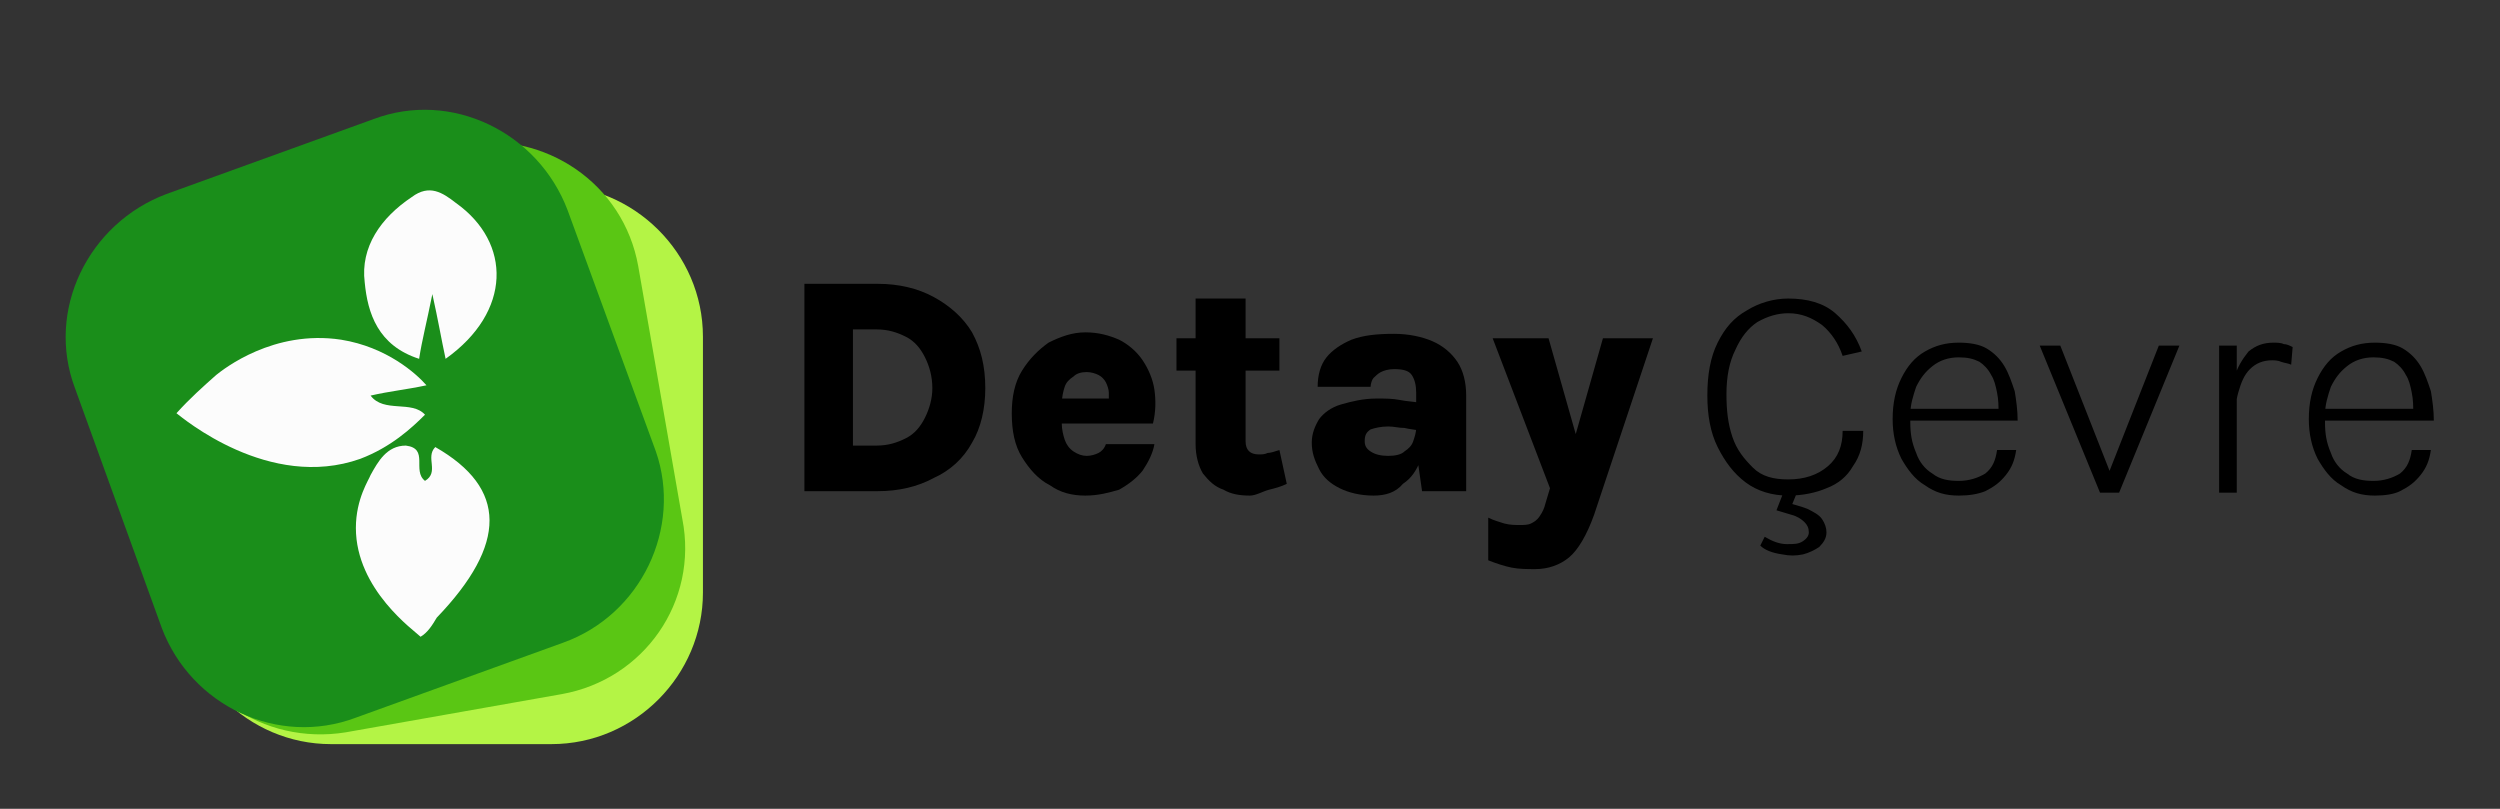
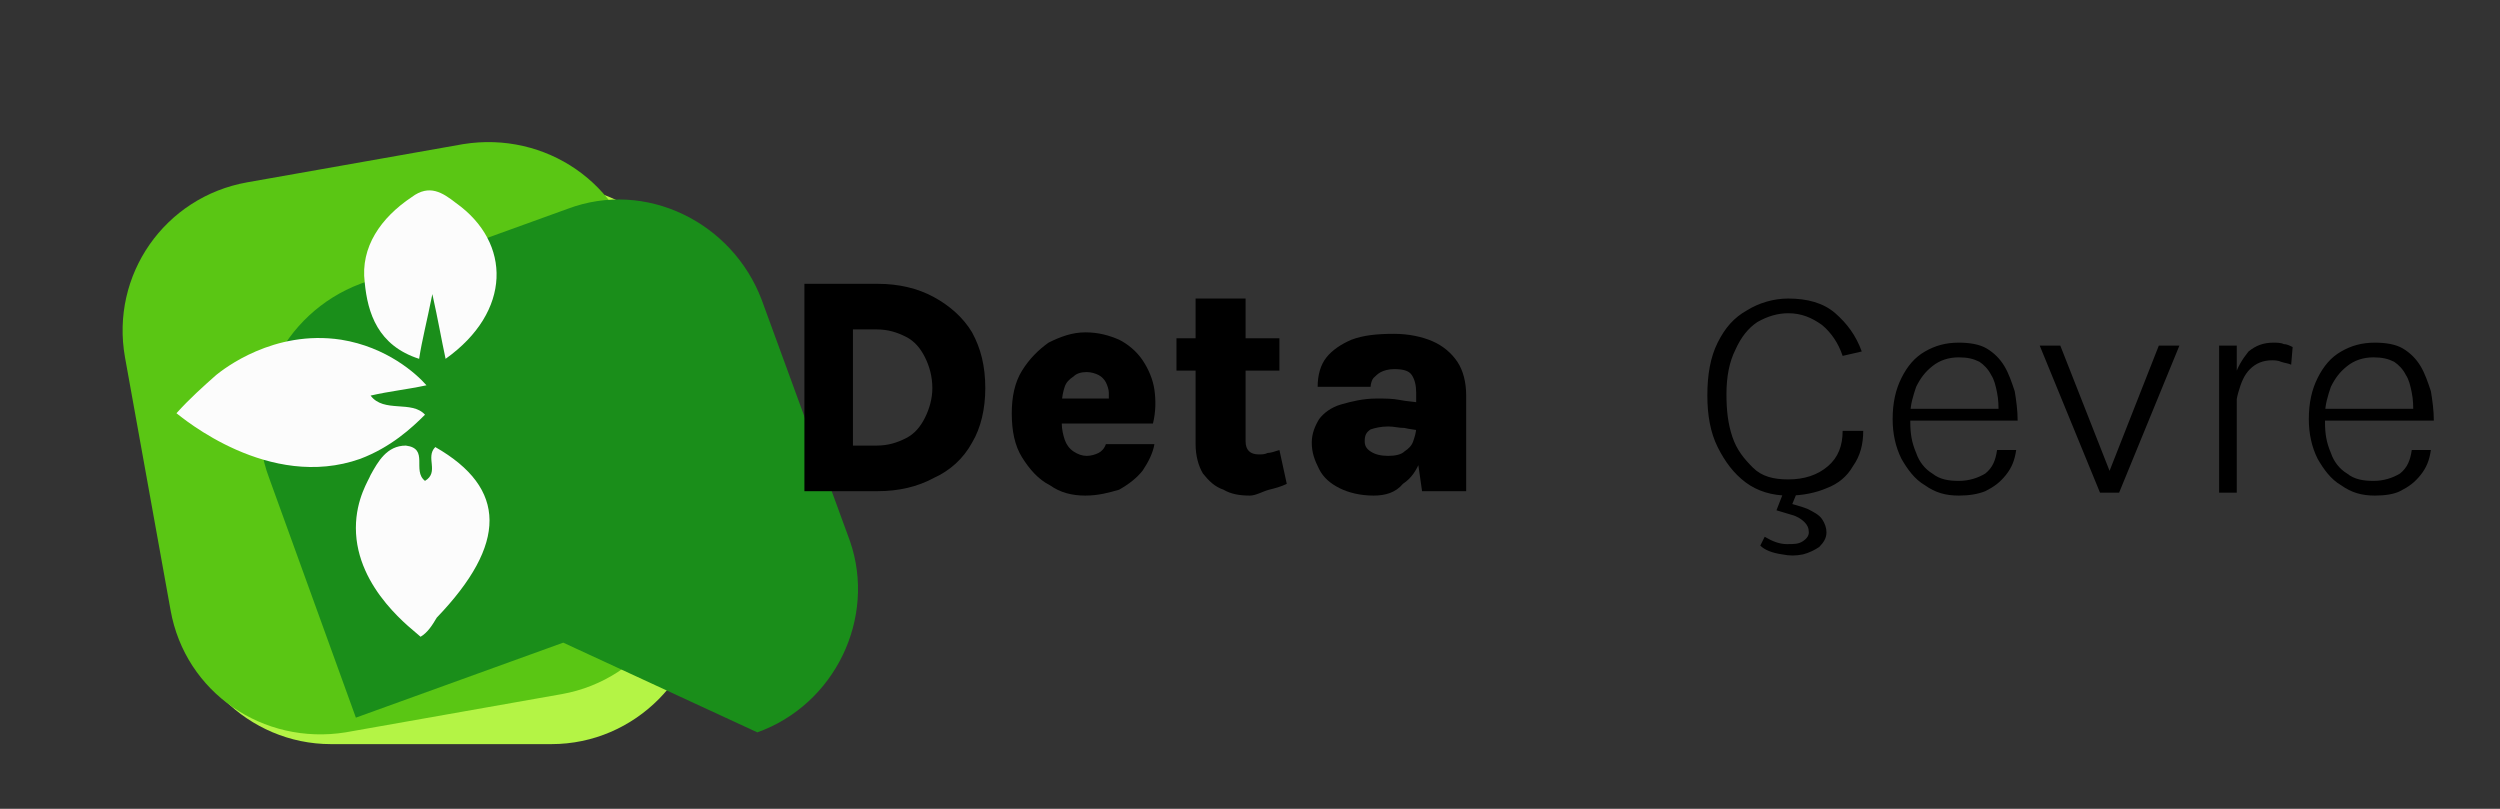
<svg xmlns="http://www.w3.org/2000/svg" enable-background="new 0 0 170 55" viewBox="0 0 170 55">
  <rect x="0" y="0" width="170" height="55" fill="#333333" stroke="none" />
  <path d="m37.5 50.6h-15c-5.6 0-10.3-4.6-10.3-10.3v-17.4c0-5.6 4.6-10.3 10.3-10.3h15c5.6 0 10.3 4.6 10.3 10.3v17.4c0 5.6-4.6 10.3-10.3 10.3z" fill="#b4f445" />
  <path d="m38.2 47.2-14.7 2.6c-5.6.9-10.9-2.7-11.9-8.3l-3.1-17.2c-1-5.6 2.7-10.9 8.3-11.9l14.7-2.6c5.6-.9 10.9 2.7 11.9 8.3l3 17.2c1.1 5.6-2.6 10.9-8.2 11.9z" fill="#5ac614" />
-   <path d="m38.3 43.7-14.1 5.1c-5.3 2-11.2-.8-13.2-6.1l-5.9-16.3c-2-5.3.9-11.2 6.2-13.2l14.1-5.1c5.3-2 11.2.9 13.2 6.2l6 16.4c1.8 5.2-1 11.1-6.3 13z" fill="#1a8e1a" />
+   <path d="m38.3 43.7-14.1 5.1l-5.9-16.3c-2-5.3.9-11.2 6.2-13.2l14.1-5.1c5.3-2 11.2.9 13.2 6.2l6 16.4c1.8 5.2-1 11.1-6.3 13z" fill="#1a8e1a" />
  <g fill="#fcfcfc">
    <path d="m14.7 25.5c.5-.4 3.9-3.1 8.5-2.4 3.1.5 5.1 2.3 5.8 3.1-1.4.3-2.5.4-3.8.7.9 1.2 2.8.3 3.7 1.3-.9.9-2.3 2.2-4.4 3-6.2 2.2-12.1-2.8-12.5-3.1.9-1 1.8-1.8 2.7-2.6z" />
    <path d="m28.6 43.3c-.4-.4-4.4-3.2-4.4-7.4 0-2 .9-3.3 1-3.6.5-.9 1.1-2 2.4-2 1.6.2.4 1.7 1.3 2.4 1-.6 0-1.6.7-2.3 4.9 2.8 4.9 6.6.1 11.6-.3.5-.6 1-1.1 1.3z" />
    <path d="m30.3 24.4c-.3-1.4-.5-2.6-.9-4.4-.4 2-.7 3.1-.9 4.4-2.8-.9-3.5-3.1-3.7-5.2-.3-2.4 1.1-4.4 3.2-5.8 1.2-.9 2.1-.3 3 .4 3.8 2.7 3.8 7.4-.7 10.6z" />
  </g>
  <g enable-background="new">
    <path d="m54.7 19.3h5c1.4 0 2.7.3 3.8.9s2 1.4 2.6 2.4c.6 1.1.9 2.3.9 3.8 0 1.4-.3 2.7-.9 3.7-.6 1.1-1.5 1.9-2.6 2.4-1.1.6-2.4.9-3.8.9h-5zm3.3 3.1v7.9h1.6c.8 0 1.4-.2 2-.5s1-.8 1.3-1.4.5-1.3.5-2c0-.8-.2-1.5-.5-2.1s-.7-1.1-1.3-1.4-1.2-.5-2-.5z" />
    <path d="m73.8 33.7c-.9 0-1.7-.2-2.4-.7-.8-.4-1.4-1.1-1.9-1.9s-.7-1.8-.7-3c0-1.1.2-2.1.7-2.9s1.1-1.4 1.8-1.9c.8-.4 1.6-.7 2.5-.7s1.6.2 2.3.5c.6.3 1.2.8 1.6 1.4s.7 1.3.8 2 .1 1.5-.1 2.3h-6.9v-1.7h4.4l-.5.3c0-.2 0-.5 0-.7s-.1-.5-.2-.7-.3-.4-.5-.5-.5-.2-.8-.2c-.4 0-.7.1-.9.3-.3.2-.5.4-.6.7s-.2.7-.2 1.2v1.3c0 .4.1.8.2 1.1s.3.6.6.8.6.3.9.3.6-.1.8-.2.4-.3.5-.6h3.3c-.1.6-.4 1.2-.8 1.8-.4.5-.9.9-1.6 1.3-.7.2-1.4.4-2.3.4z" />
    <path d="m80 25.2v-2.2h7v2.2zm5 8.5c-.7 0-1.3-.1-1.8-.4-.6-.2-1-.6-1.4-1.1-.3-.5-.5-1.2-.5-2v-9.9h3.4v9.7c0 .6.3.9.9.9.2 0 .4 0 .6-.1.2 0 .5-.1.8-.2l.5 2.3c-.4.2-.8.3-1.2.4s-.9.4-1.3.4z" />
    <path d="m93.4 33.7c-.9 0-1.7-.2-2.3-.5s-1.1-.7-1.4-1.3-.5-1.1-.5-1.8c0-.6.2-1.1.5-1.6.3-.4.8-.8 1.5-1s1.5-.4 2.4-.4c.6 0 1.1 0 1.6.1s.9.1 1.4.2v1.9c-.4-.1-.7-.1-1.1-.2-.4 0-.7-.1-1.1-.1-.5 0-.9.1-1.2.2-.3.2-.4.4-.4.8 0 .3.1.5.4.7s.7.3 1.2.3.9-.1 1.1-.3c.3-.2.5-.4.6-.7s.2-.6.2-.9h.7c0 .8-.1 1.5-.4 2.2s-.6 1.2-1.2 1.6c-.5.6-1.2.8-2 .8zm3.3-.3-.4-2.8v-3.9c0-.5-.1-.9-.3-1.2s-.6-.4-1.2-.4c-.4 0-.7.1-.9.2s-.4.3-.5.4-.2.4-.2.6h-3.6c0-.8.2-1.5.6-2s1-.9 1.7-1.2c.8-.3 1.7-.4 2.9-.4 1 0 1.9.2 2.6.5s1.3.8 1.7 1.4.6 1.4.6 2.3v6.5z" />
-     <path d="m101.5 23h3.8l2.1 7.4h-.5l2.1-7.4h3.4l-4 12c-.5 1.4-1.1 2.4-1.7 2.9s-1.4.8-2.3.8c-.5 0-1.1 0-1.6-.1s-1.1-.3-1.6-.5v-2.9c.4.2.8.3 1.1.4.4.1.7.1 1.1.1.2 0 .5 0 .7-.1s.4-.2.6-.5.3-.5.4-.9l.3-1z" />
  </g>
  <g enable-background="new">
    <path d="m121.6 33.7c-1.1 0-2.1-.3-2.9-.9s-1.4-1.4-1.9-2.4-.7-2.2-.7-3.5c0-1.4.2-2.6.7-3.6s1.1-1.7 2-2.2c.8-.5 1.8-.8 2.8-.8 1.3 0 2.4.3 3.2 1s1.4 1.5 1.8 2.6l-1.3.3c-.3-.9-.8-1.6-1.4-2.1-.7-.5-1.4-.8-2.3-.8-.7 0-1.4.2-2.1.6-.6.4-1.1 1-1.5 1.9-.4.8-.6 1.8-.6 3 0 1.1.1 2 .4 2.9s.8 1.5 1.4 2.1 1.4.8 2.4.8c1.1 0 2-.3 2.7-.9s1-1.4 1-2.4h1.4c0 .9-.2 1.7-.7 2.4-.4.7-1 1.2-1.8 1.5-.7.3-1.6.5-2.6.5zm-1.9 3.4.3-.6c.5.3 1 .5 1.5.5s.8 0 1.1-.2.4-.4.4-.6c0-.3-.1-.5-.3-.7s-.5-.4-.9-.5c-.3-.1-.7-.2-1-.3l.7-1.8.9.1-.7 1.7-.4-.6c.6.2 1.1.3 1.6.5.4.2.8.4 1 .7s.3.6.3.9c0 .4-.2.7-.5 1-.3.2-.7.4-1.1.5-.5.1-.9.1-1.4 0-.7-.1-1.2-.3-1.5-.6z" />
    <path d="m133.2 33.7c-.9 0-1.6-.2-2.3-.7-.7-.4-1.2-1.1-1.6-1.8-.4-.8-.6-1.7-.6-2.7 0-1.1.2-2 .6-2.8s.9-1.4 1.6-1.8 1.4-.6 2.3-.6c.7 0 1.4.1 1.9.4s.9.7 1.2 1.2.5 1.1.7 1.7c.1.6.2 1.3.2 2h-7.4v-.8h6.6l-.5.3c0-.5 0-.9-.1-1.4s-.2-.9-.4-1.2c-.2-.4-.5-.7-.8-.9-.4-.2-.8-.3-1.4-.3-.7 0-1.3.2-1.8.6s-.8.8-1.1 1.4c-.2.6-.4 1.2-.4 1.9v.5c0 .8.1 1.4.4 2.1.2.6.6 1.1 1.1 1.4.5.4 1.1.5 1.8.5s1.3-.2 1.8-.5c.5-.4.7-.9.8-1.6h1.3c-.1.7-.3 1.2-.7 1.7s-.8.8-1.4 1.1c-.5.2-1.1.3-1.8.3z" />
    <path d="m138.7 23.5h1.4l3.5 8.9h-.3l3.5-8.9h1.4l-4.1 10h-1.3z" />
    <path d="m150.9 33.5v-10h1.2v10zm.7-4.6c0-1.2.1-2.3.3-3.1s.6-1.4 1-1.9c.5-.4 1-.6 1.7-.6.2 0 .5 0 .7.1.2 0 .4.1.6.2l-.1 1.2c-.2-.1-.4-.1-.7-.2-.2-.1-.5-.1-.6-.1-.6 0-1.1.2-1.5.6s-.6.9-.8 1.6-.2 1.4-.2 2.3h-.4z" />
    <path d="m161.5 33.7c-.9 0-1.6-.2-2.3-.7-.7-.4-1.2-1.1-1.6-1.8-.4-.8-.6-1.7-.6-2.7 0-1.1.2-2 .6-2.8s.9-1.4 1.6-1.8 1.4-.6 2.3-.6c.7 0 1.4.1 1.9.4s.9.7 1.2 1.2.5 1.1.7 1.7c.1.6.2 1.3.2 2h-7.5v-.8h6.6l-.5.3c0-.5 0-.9-.1-1.4s-.2-.9-.4-1.2c-.2-.4-.5-.7-.8-.9-.4-.2-.8-.3-1.4-.3-.7 0-1.3.2-1.8.6s-.8.8-1.1 1.4c-.2.6-.4 1.2-.4 1.9v.5c0 .8.1 1.4.4 2.1.2.6.6 1.1 1.1 1.4.5.4 1.1.5 1.8.5s1.3-.2 1.8-.5c.5-.4.7-.9.8-1.6h1.3c-.1.7-.3 1.2-.7 1.7s-.8.8-1.4 1.1c-.4.2-1 .3-1.7.3z" />
  </g>
</svg>